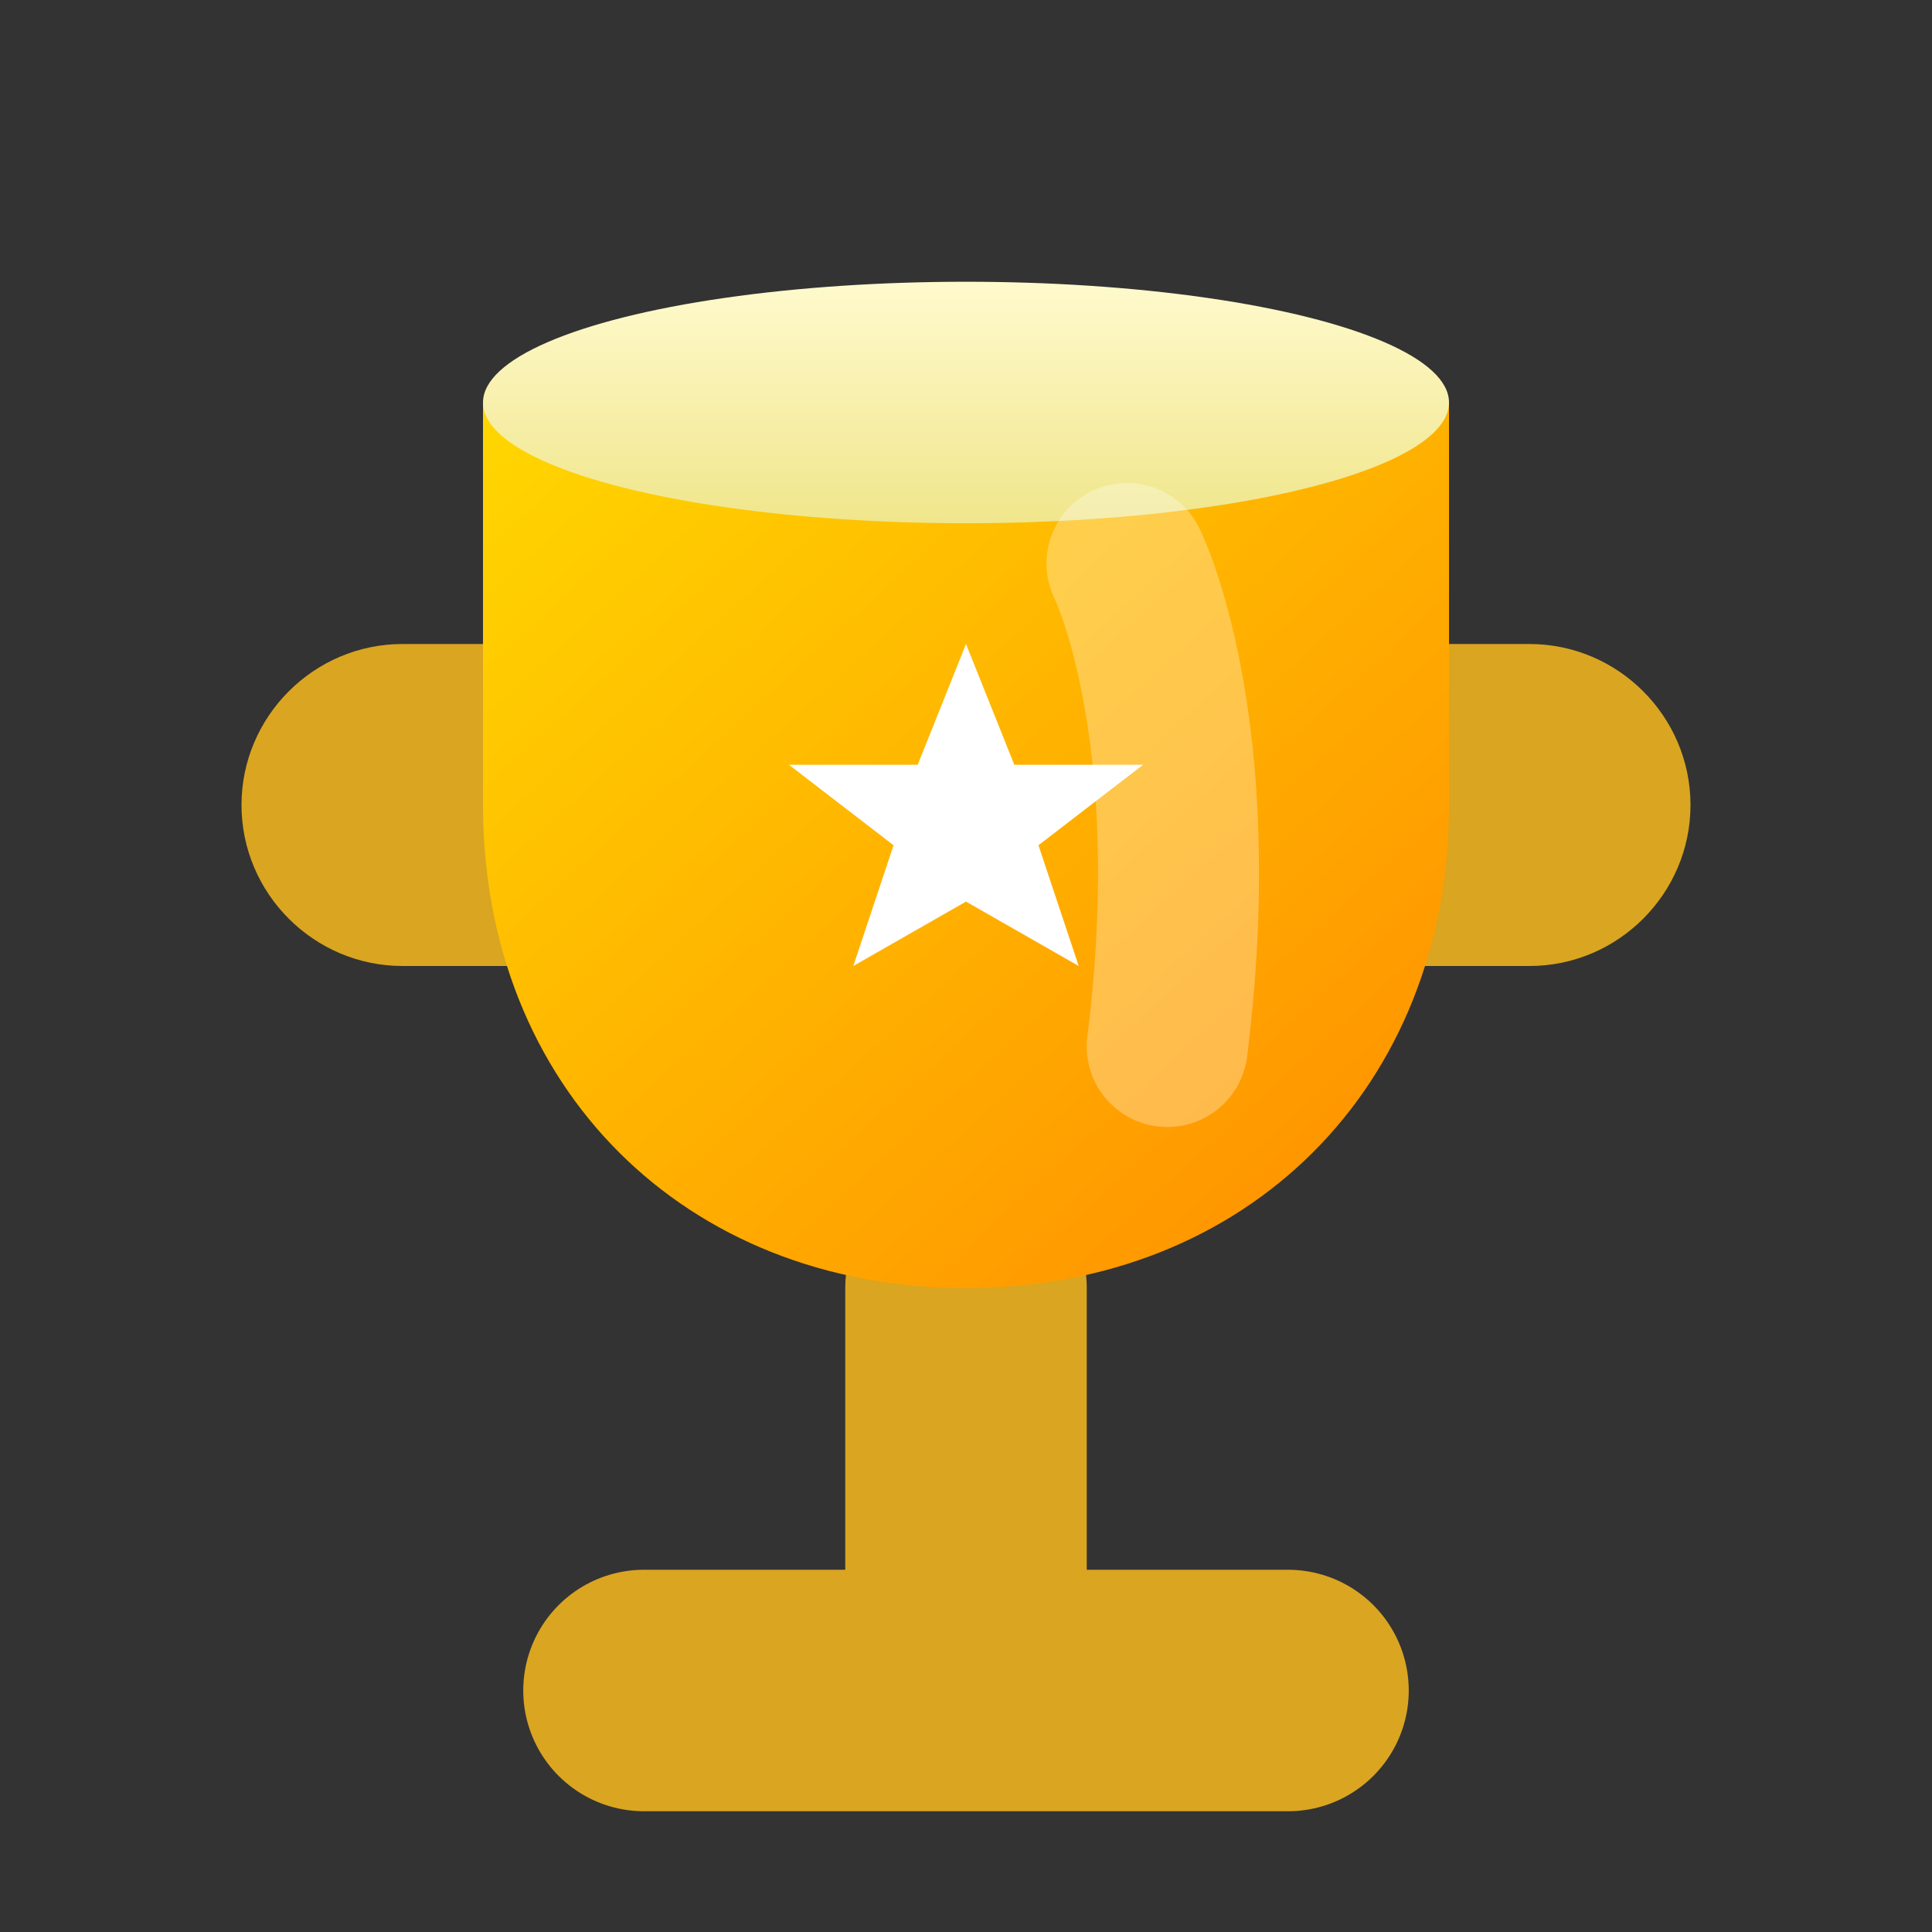
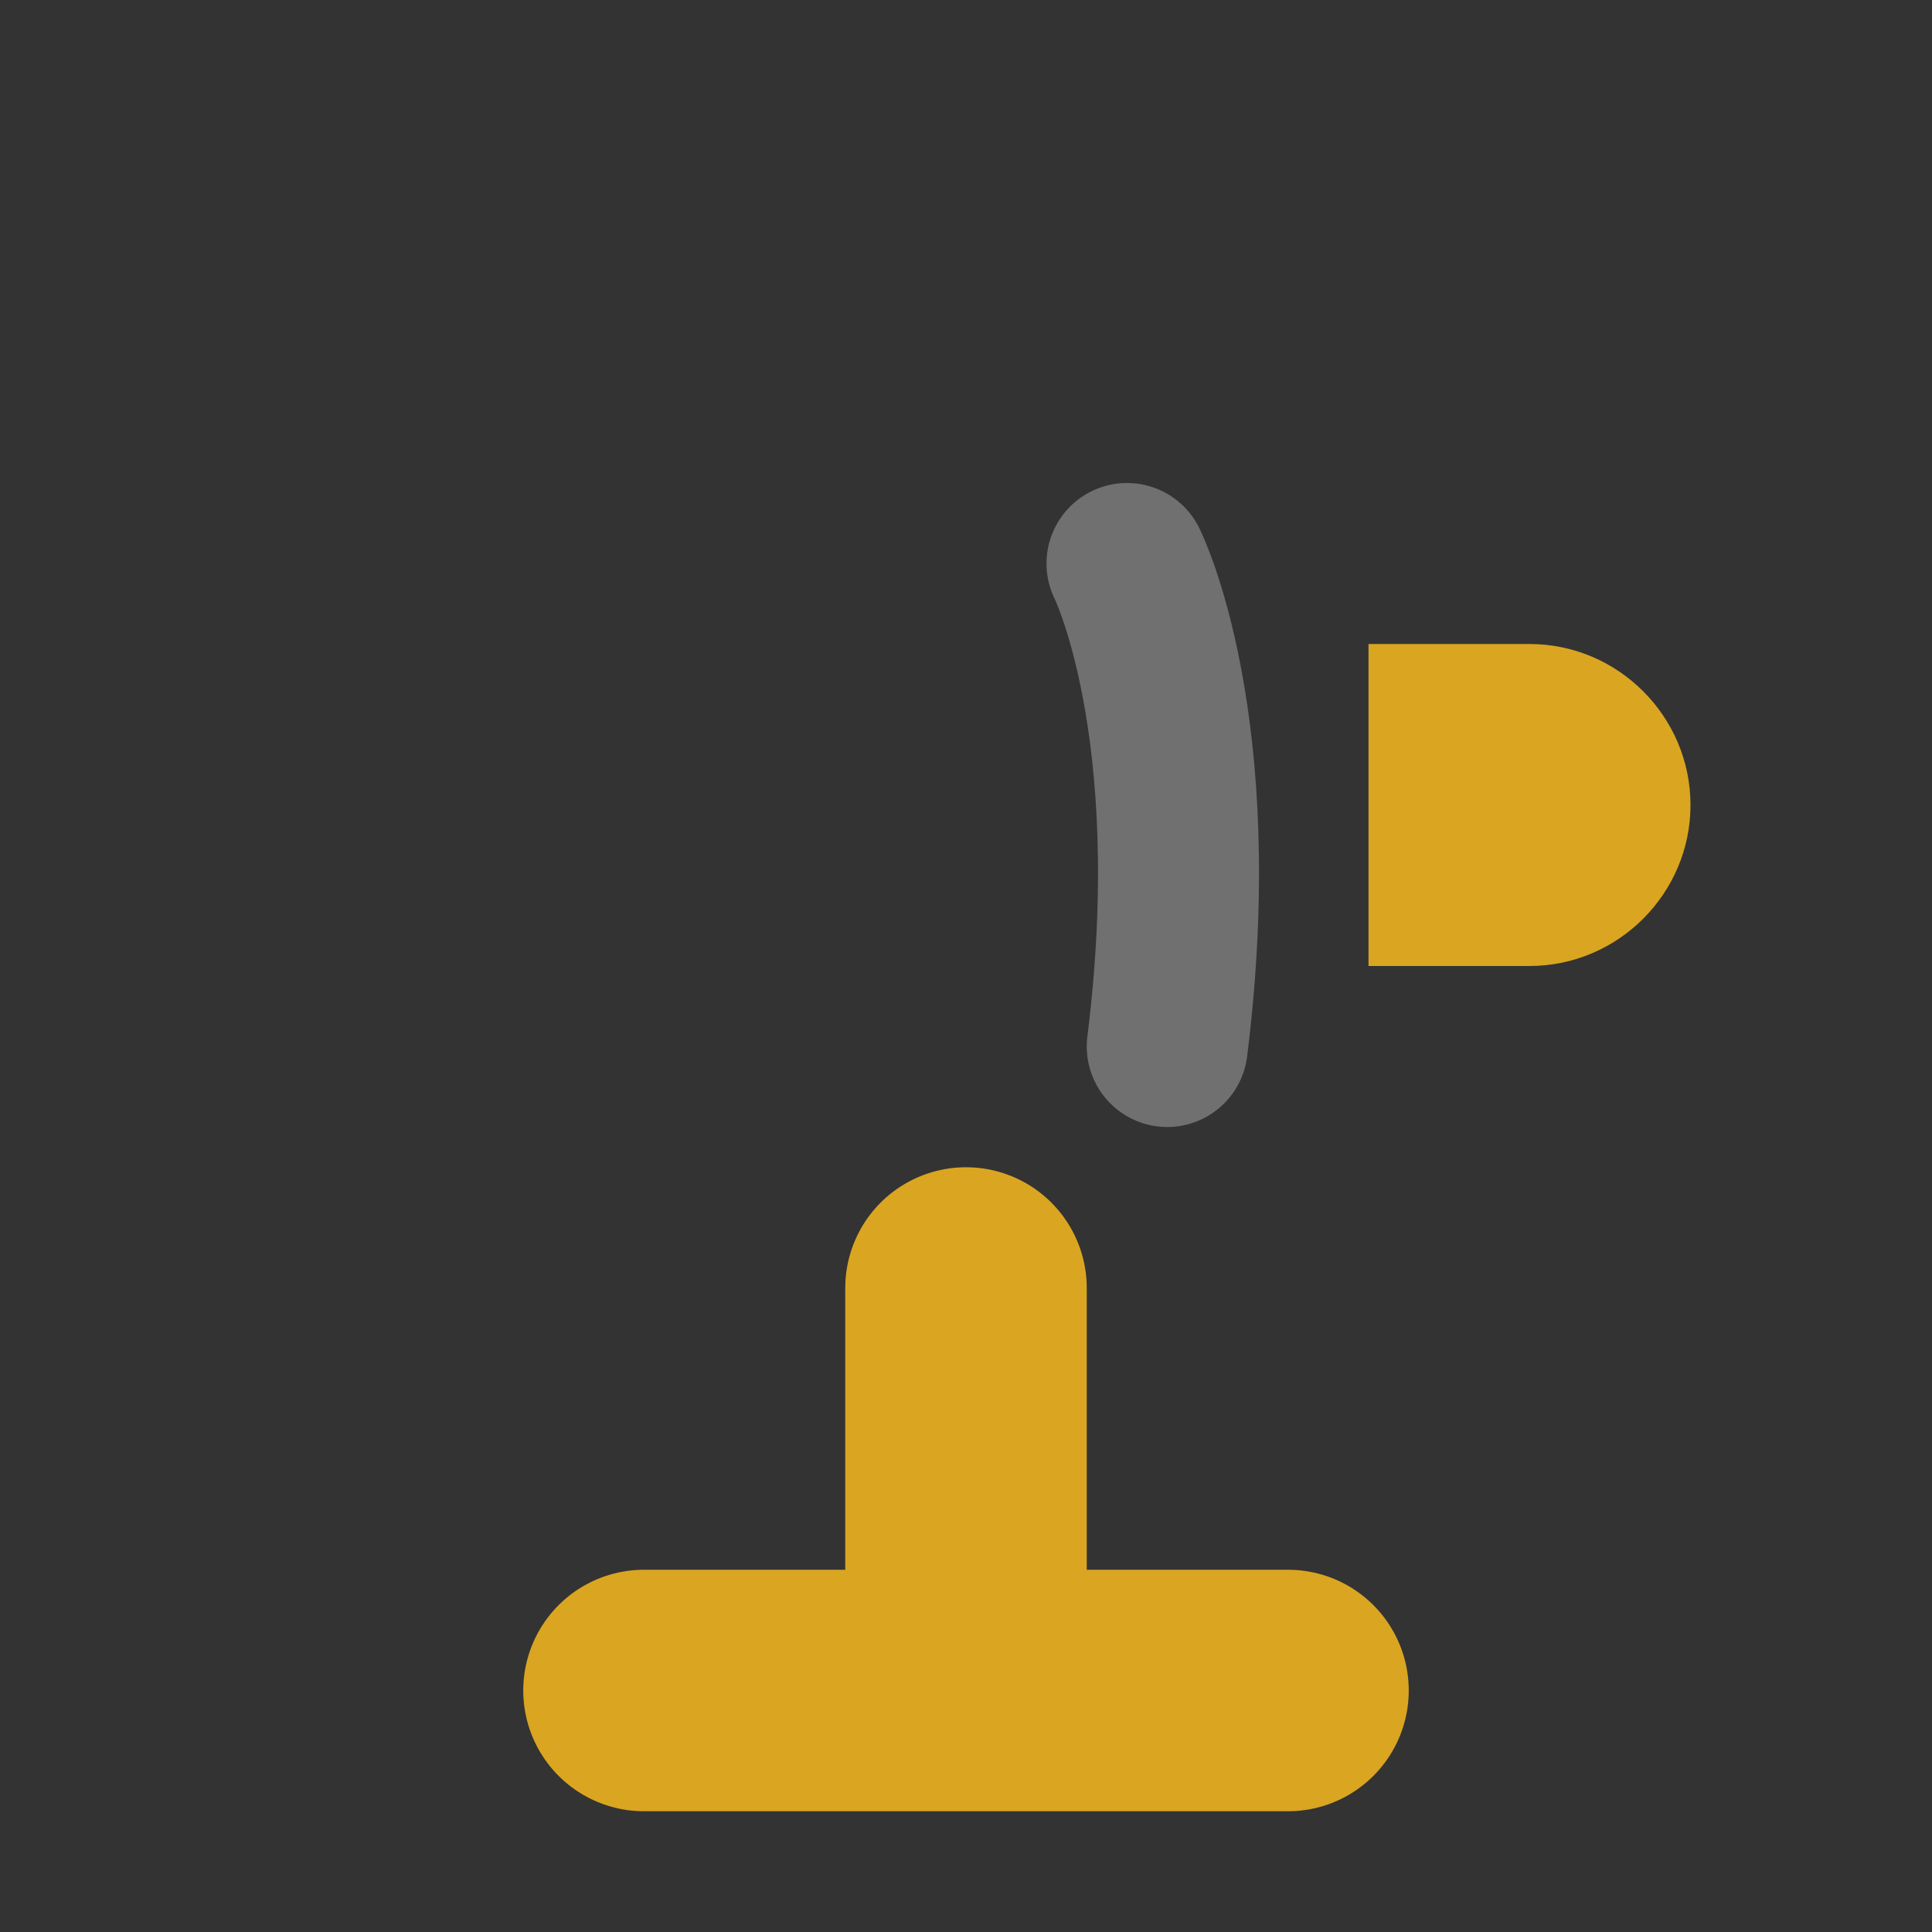
<svg xmlns="http://www.w3.org/2000/svg" viewBox="0 0 24 24" fill="none">
  <rect x="0" y="0" width="24" height="24" fill="#333333" stroke="none" />
  <defs>
    <linearGradient id="cupBody" x1="0%" y1="0%" x2="100%" y2="100%">
      <stop offset="0%" style="stop-color:#FFD700;stop-opacity:1" />
      <stop offset="100%" style="stop-color:#FF8C00;stop-opacity:1" />
    </linearGradient>
    <linearGradient id="cupRim" x1="0%" y1="0%" x2="0%" y2="100%">
      <stop offset="0%" style="stop-color:#FFFACD;stop-opacity:1" />
      <stop offset="100%" style="stop-color:#F0E68C;stop-opacity:1" />
    </linearGradient>
  </defs>
  <path d="M19 8H17V12H19C20.1 12 21 11.1 21 10V10C21 8.9 20.1 8 19 8Z" fill="#DAA520" />
-   <path d="M5 8H7V12H5C3.9 12 3 11.1 3 10V10C3 8.9 3.9 8 5 8Z" fill="#DAA520" />
  <path d="M12 16V20" stroke="#DAA520" stroke-width="3" stroke-linecap="round" />
  <path d="M8 21H16" stroke="#DAA520" stroke-width="3" stroke-linecap="round" />
-   <path d="M6 5H18V10C18 13.5 15.5 16 12 16C8.5 16 6 13.5 6 10V5Z" fill="url(#cupBody)" />
-   <ellipse cx="12" cy="5" rx="6" ry="1.5" fill="url(#cupRim)" />
-   <path d="M12 8L12.6 9.5H14.2L12.9 10.5L13.4 12L12 11.2L10.6 12L11.1 10.5L9.8 9.5H11.4L12 8Z" fill="#FFF" />
  <path d="M14 7C14 7 15 9 14.5 13" stroke="white" stroke-width="2" stroke-linecap="round" stroke-opacity="0.3" />
</svg>